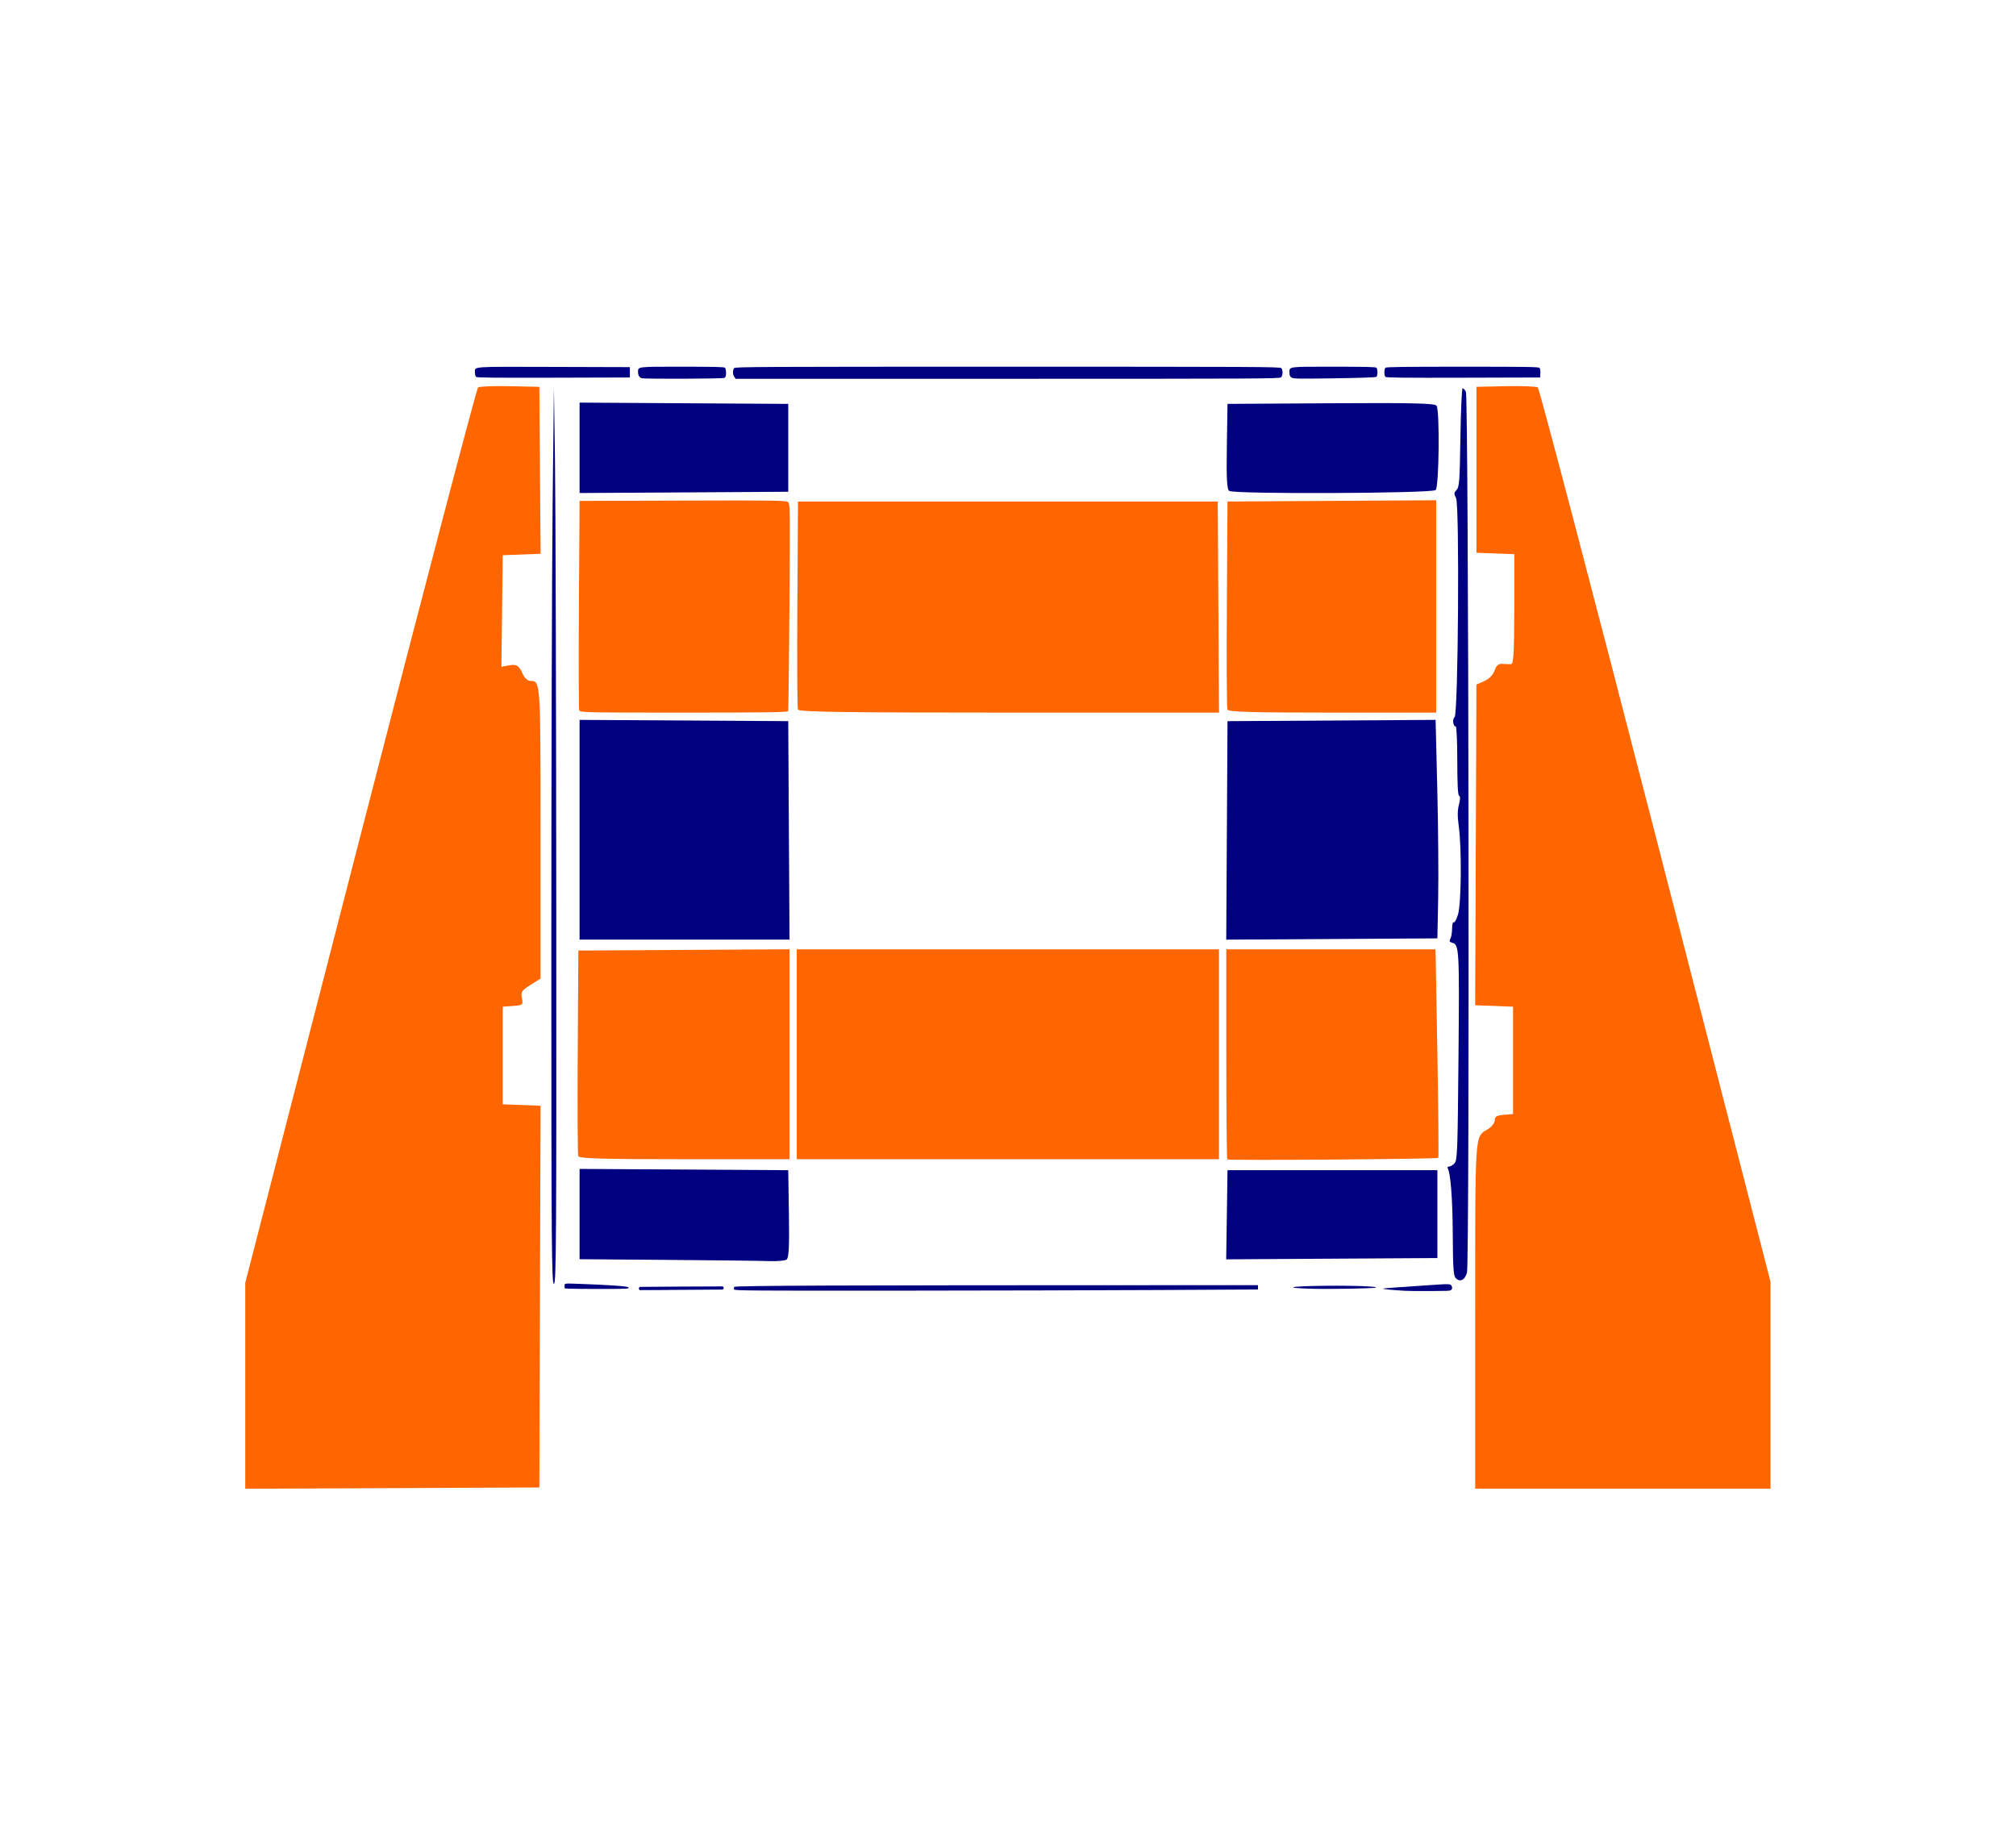
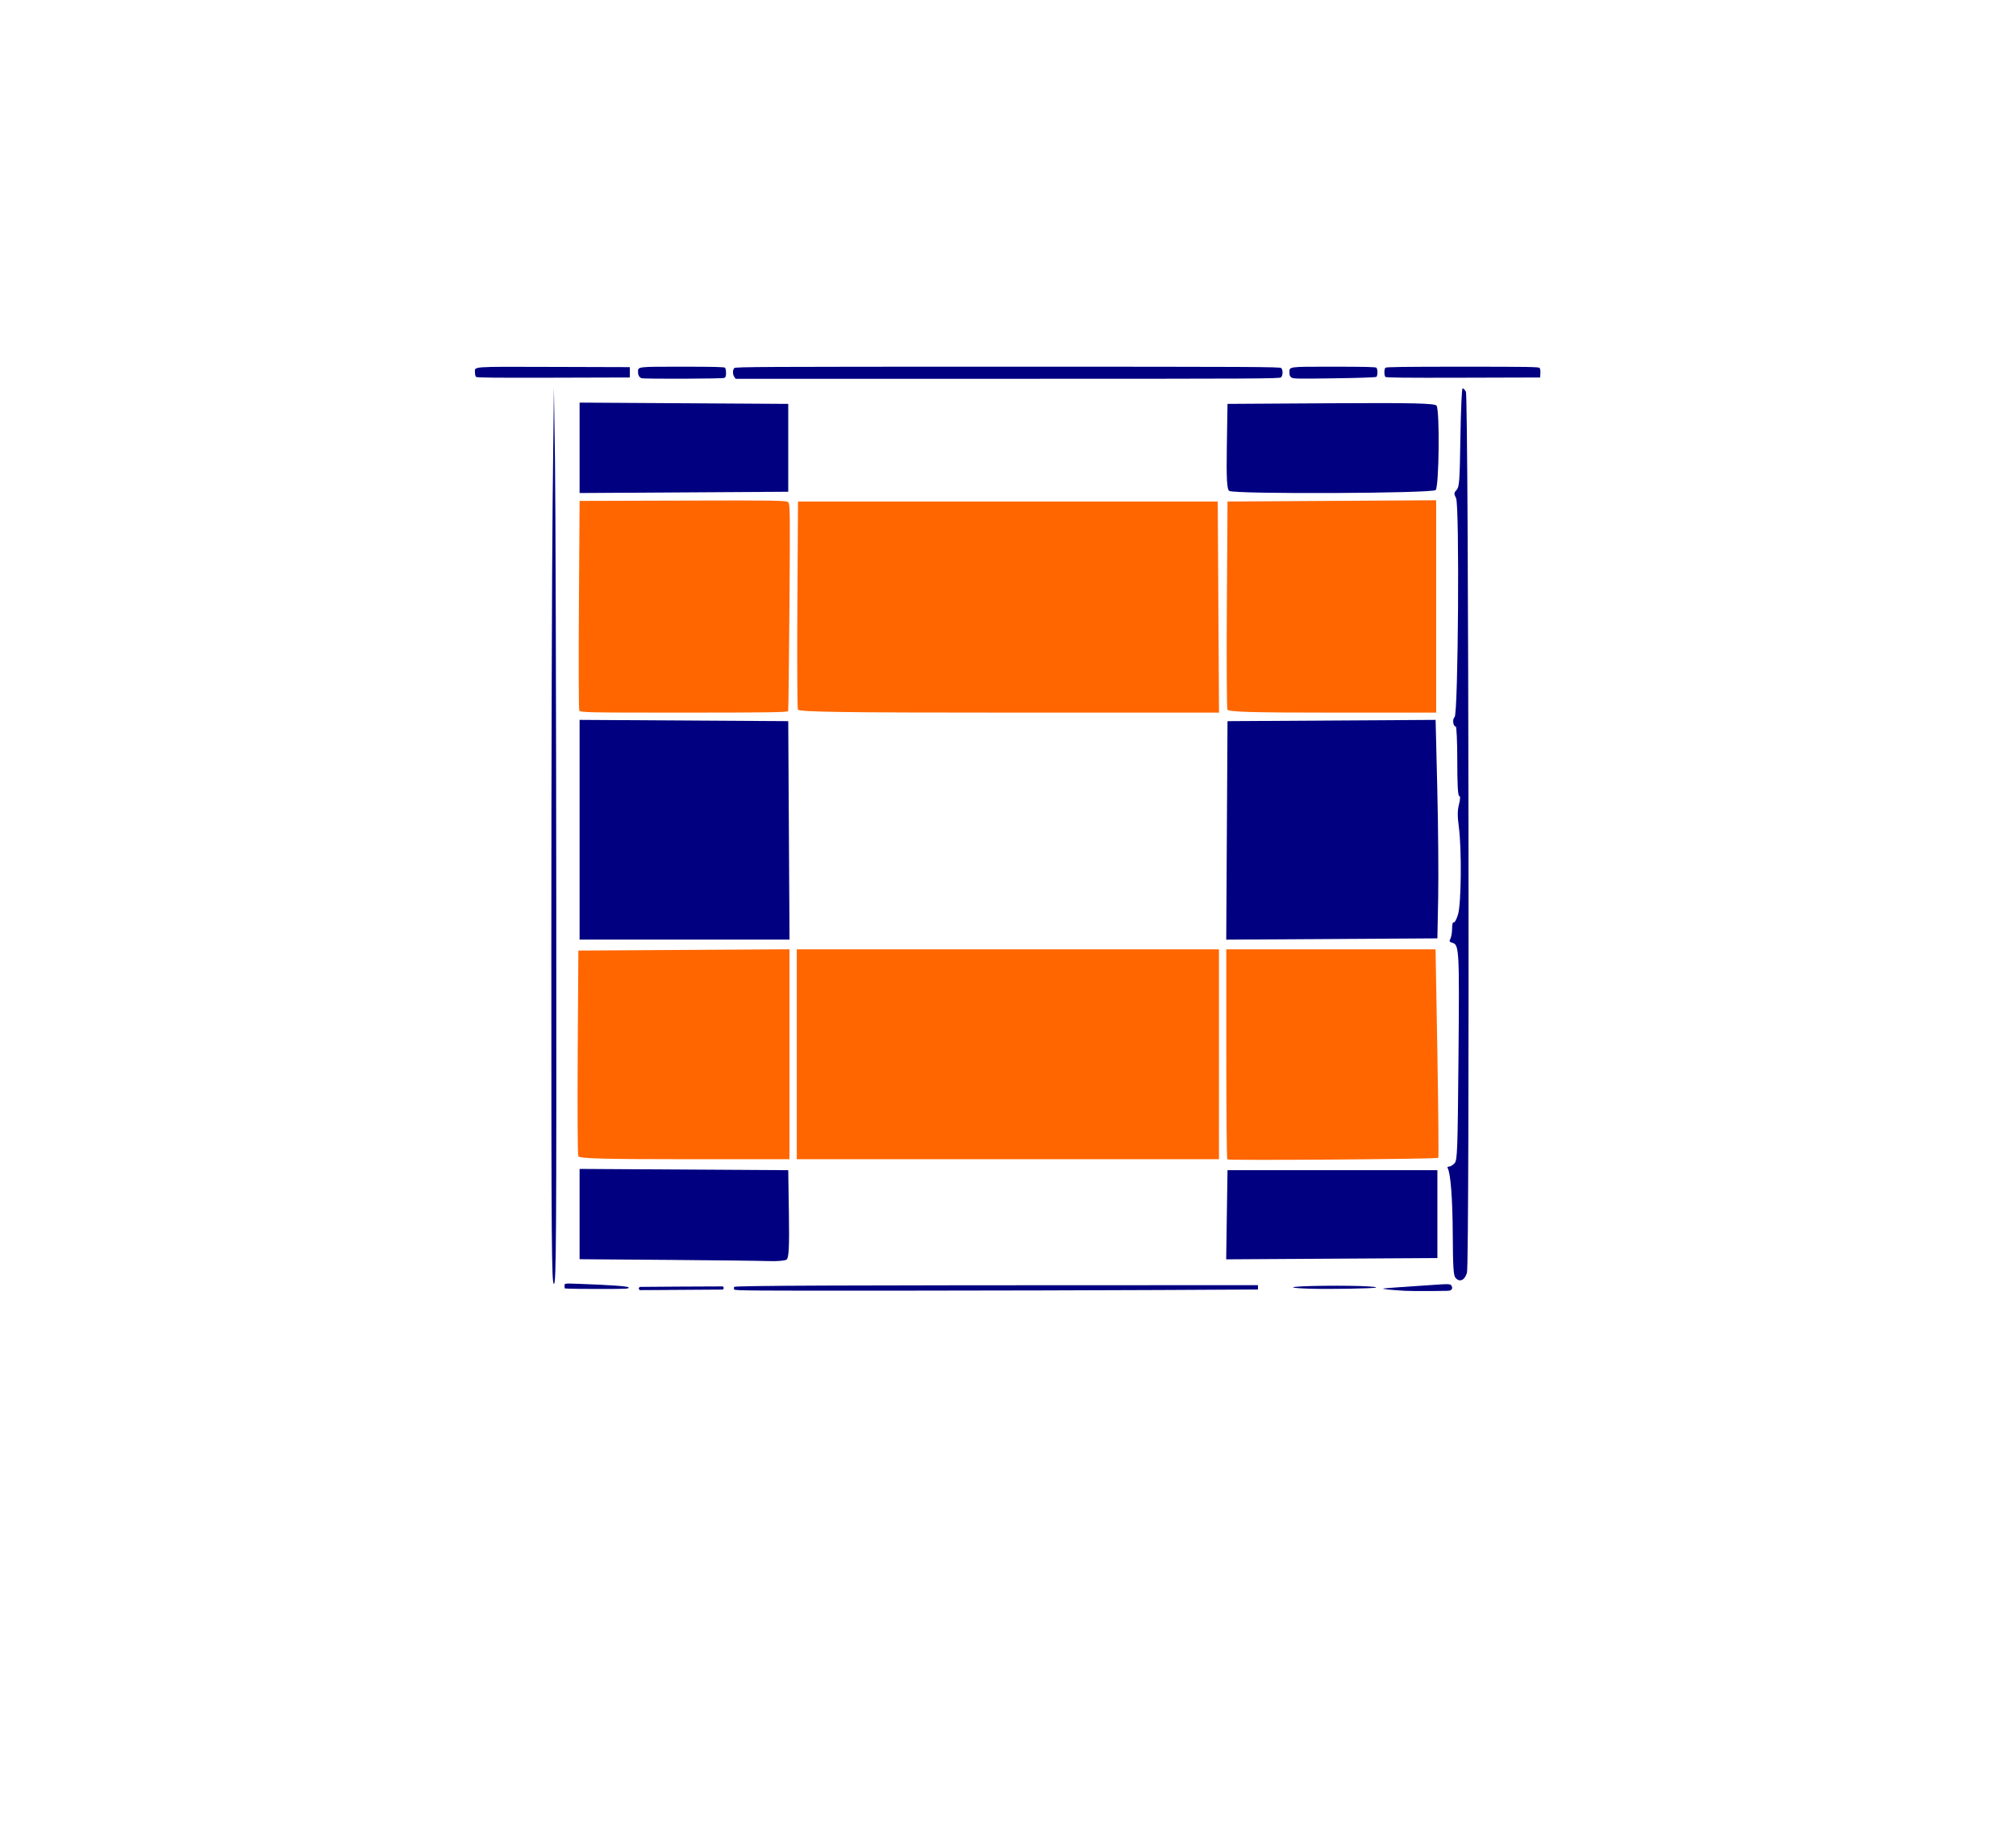
<svg xmlns="http://www.w3.org/2000/svg" xmlns:ns1="http://sodipodi.sourceforge.net/DTD/sodipodi-0.dtd" xmlns:ns2="http://www.inkscape.org/namespaces/inkscape" version="1.1" viewBox="0.00 0.00 275.00 250.00" id="svg138" ns1:docname="Universal Fairlead Roller.svg" ns2:version="1.3.2 (091e20e, 2023-11-25, custom)">
  <defs id="defs138" />
  <ns1:namedview id="namedview138" pagecolor="#ffffff" bordercolor="#666666" borderopacity="1.0" ns2:showpageshadow="2" ns2:pageopacity="0.0" ns2:pagecheckerboard="0" ns2:deskcolor="#d1d1d1" ns2:zoom="2.1241488" ns2:cx="159.82873" ns2:cy="135.34834" ns2:window-width="1920" ns2:window-height="986" ns2:window-x="-11" ns2:window-y="-11" ns2:window-maximized="1" ns2:current-layer="svg138" />
-   <path style="fill:#ff6600;stroke-width:0.333" d="M 33.455,189.03 V 174.992 L 49.153,114.044 C 57.787,80.522 65.015,52.983 65.215,52.846 c 0.2,-0.138 2.162,-0.212 4.359,-0.166 l 3.995,0.084 0.088,11.387 0.088,11.387 -2.584,0.097 -2.584,0.097 -0.09,7.616 -0.09,7.616 0.937,-0.187 c 1.122,-0.224 1.457,-0.025 1.988,1.184 0.227,0.516 0.667,0.915 1.009,0.915 1.41,0 1.405,-0.074 1.405,20.702 v 19.903 l -1.368,0.863 c -1.205,0.761 -1.345,0.977 -1.177,1.817 0.183,0.917 0.138,0.957 -1.212,1.055 l -1.403,0.102 v 6.658 6.658 l 2.582,0.097 2.582,0.097 -0.085,26.035 -0.085,26.035 -20.057,0.086 -20.057,0.086 z" id="path138" />
-   <path style="fill:#ff6600;stroke-width:0.333" d="m 201.232,179.325 c 0,-25.491 -0.091,-24.172 1.748,-25.311 0.503,-0.312 0.915,-0.854 0.915,-1.205 0,-0.497 0.276,-0.661 1.248,-0.741 l 1.248,-0.103 v -7.324 -7.324 l -2.582,-0.097 -2.582,-0.097 0.086,-21.873 0.086,-21.873 1.068,-0.47 c 0.655,-0.288 1.199,-0.846 1.406,-1.44 0.252,-0.722 0.531,-0.954 1.096,-0.908 0.417,0.034 0.945,0.045 1.174,0.025 0.319,-0.028 0.416,-1.774 0.416,-7.513 v -7.476 l -2.58,-0.097 -2.58,-0.097 V 64.081 52.763 l 3.995,-0.084 c 2.197,-0.046 4.165,0.029 4.373,0.166 0.208,0.138 7.436,27.643 16.062,61.124 l 15.684,60.874 v 14.109 14.109 H 221.371 201.232 Z" id="path139" />
  <path style="fill:#ff6600;stroke-width:0.166" d="m 79.017,96.912 c -0.077,-0.16 -0.098,-6.658 -0.047,-14.439 l 0.092,-14.148 14.093,-0.043 c 12.899,-0.039 14.117,-0.019 14.367,0.232 0.252,0.252 0.265,1.408 0.166,14.274 -0.059,7.7 -0.137,14.093 -0.173,14.208 -0.051,0.164 -3.04,0.208 -14.212,0.208 -13.309,0 -14.155,-0.017 -14.287,-0.291 z" id="path140" />
  <path style="fill:#ff6600;stroke-width:0.333" d="m 78.881,157.706 c -0.088,-0.229 -0.121,-6.633 -0.073,-14.231 l 0.087,-13.815 14.397,-0.087 14.397,-0.087 v 14.318 14.318 H 93.365 c -11.157,0 -14.36,-0.092 -14.484,-0.416 z" id="path141" />
  <path style="fill:#ff6600;stroke-width:0.333" d="m 108.688,143.808 v -14.314 h 28.795 28.795 v 14.314 14.314 h -28.795 -28.795 z" id="path142" />
  <path style="fill:#ff6600;stroke-width:0.333" d="m 108.841,96.788 c -0.088,-0.229 -0.121,-6.708 -0.073,-14.397 l 0.087,-13.981 h 28.628 28.628 l 0.087,14.397 0.087,14.397 H 137.643 c -22.611,0 -28.676,-0.088 -28.802,-0.416 z" id="path143" />
  <path style="fill:#ff6600;stroke-width:0.333" d="m 167.429,96.788 c -0.088,-0.229 -0.121,-6.708 -0.073,-14.397 l 0.087,-13.981 14.231,-0.087 14.231,-0.087 v 14.484 14.484 h -14.158 c -11.021,0 -14.194,-0.092 -14.318,-0.416 z" id="path144" />
  <path style="fill:#ff6600;stroke-width:0.333" d="m 167.416,158.15 c -0.076,-0.076 -0.139,-6.555 -0.139,-14.397 v -14.259 h 14.273 14.273 l 0.247,14.164 c 0.136,7.79 0.192,14.217 0.124,14.281 -0.176,0.169 -28.613,0.377 -28.779,0.211 z" id="path145" />
  <path style="fill:#000080;stroke-width:0.333" d="m 90.962,171.854 -11.901,-0.092 v -6.158 -6.158 l 14.231,0.087 14.231,0.087 0.091,5.967 c 0.07,4.551 -0.009,6.031 -0.333,6.237 -0.233,0.148 -1.323,0.236 -2.421,0.195 -1.099,-0.041 -7.353,-0.115 -13.898,-0.166 z" id="path146" />
  <path style="fill:#000080;stroke-width:0.333" d="M 79.061,113.179 V 98.195 l 14.231,0.087 14.231,0.087 0.087,14.897 0.087,14.897 H 93.379 79.061 Z" id="path147" />
  <path style="fill:#000080;stroke-width:0.333" d="m 79.061,61.085 v -6.166 l 14.231,0.087 14.231,0.087 v 5.992 5.992 l -14.231,0.087 -14.231,0.087 z" id="path148" />
  <path style="fill:#000080;stroke-width:0.333" d="m 167.685,66.964 c -0.323,-0.205 -0.402,-1.652 -0.333,-6.07 l 0.091,-5.801 14.126,-0.087 c 11.08,-0.068 14.183,0.004 14.392,0.333 0.447,0.704 0.337,11.046 -0.123,11.505 -0.465,0.465 -27.429,0.58 -28.154,0.12 z" id="path149" />
  <path style="fill:#000080;stroke-width:0.333" d="m 167.357,113.269 0.087,-14.9 14.193,-0.087 14.193,-0.087 0.228,9.408 c 0.126,5.174 0.18,11.879 0.121,14.9 l -0.107,5.493 -14.401,0.087 -14.401,0.087 z" id="path150" />
  <path style="fill:#000080;stroke-width:0.333" d="m 167.353,165.699 0.091,-6.079 h 14.314 14.314 v 5.992 5.992 l -14.405,0.087 -14.405,0.087 z" id="path151" />
  <path style="fill:#000080;stroke-width:0.118" d="m 64.933,51.409 c -0.078,-0.078 -0.142,-0.339 -0.142,-0.581 0,-0.873 -0.814,-0.813 10.749,-0.78 l 10.377,0.03 v 0.706 0.706 l -10.421,0.03 c -8.008,0.023 -10.454,-0.003 -10.563,-0.112 z" id="path152" />
  <path style="fill:#000080;stroke-width:0.118" d="m 87.506,51.586 c -0.293,-0.105 -0.471,-0.413 -0.471,-0.815 0,-0.78 -0.233,-0.751 6.046,-0.751 4.258,0 5.712,0.035 5.817,0.141 0.078,0.078 0.141,0.394 0.141,0.702 0,0.434 -0.051,0.588 -0.228,0.683 -0.235,0.126 -10.96,0.164 -11.306,0.04 z" id="path153" />
  <path style="fill:#000080;stroke-width:0.118" d="m 100.164,51.406 c -0.236,-0.337 -0.235,-0.964 0.002,-1.201 0.167,-0.167 3.716,-0.185 37.301,-0.185 33.585,0 37.133,0.018 37.301,0.185 0.258,0.258 0.239,1.024 -0.03,1.268 -0.199,0.18 -2.958,0.195 -37.302,0.195 h -37.087 z" id="path154" />
  <path style="fill:#000080;stroke-width:0.118" d="m 176.159,51.493 c -0.196,-0.142 -0.265,-0.31 -0.265,-0.647 0,-0.866 -0.296,-0.826 6.046,-0.826 4.258,0 5.712,0.035 5.817,0.141 0.186,0.186 0.182,1.092 -0.006,1.243 -0.091,0.073 -2.284,0.15 -5.738,0.2 -5.061,0.073 -5.616,0.063 -5.855,-0.111 z" id="path155" />
  <path style="fill:#000080;stroke-width:0.118" d="m 188.982,51.409 c -0.183,-0.183 -0.184,-1.065 -6.3e-4,-1.248 0.108,-0.108 2.604,-0.141 10.519,-0.141 8.829,0 10.399,0.025 10.517,0.167 0.078,0.094 0.123,0.418 0.103,0.736 l -0.036,0.568 -10.48,0.03 c -8.054,0.023 -10.513,-0.003 -10.622,-0.112 z" id="path156" />
  <path style="fill:#000080;stroke-width:0.118" d="m 100.141,175.894 c -0.037,-0.097 -0.037,-0.256 0,-0.353 0.068,-0.178 14.417,-0.234 60.011,-0.235 l 11.446,-3e-4 v 0.294 0.294 l -13.476,0.071 c -7.412,0.039 -23.474,0.079 -35.694,0.088 -19.652,0.015 -22.226,-0.003 -22.286,-0.159 z" id="path157" />
  <path style="fill:#000080;stroke-width:0.059" d="m 77.619,175.78 -0.588,-0.033 -0.015,-0.265 c -0.026,-0.452 -0.139,-0.432 1.964,-0.358 4.11,0.145 6.599,0.32 6.755,0.476 0.094,0.094 -0.009,0.139 -0.423,0.185 -0.445,0.05 -6.784,0.045 -7.692,-0.006 z" id="path158" />
  <path style="fill:#000080;stroke-width:0.059" d="m 88.495,175.968 c 0.706,-0.009 1.845,-0.009 2.53,2e-5 0.686,0.009 0.108,0.017 -1.284,0.017 -1.392,-1e-5 -1.953,-0.008 -1.247,-0.017 z" id="path159" />
  <path style="fill:#000080;stroke-width:0.029" d="m 87.207,175.907 c -0.087,-0.087 -0.088,-0.194 -0.003,-0.293 l 0.066,-0.077 5.619,-0.041 c 3.09,-0.023 5.65,-0.034 5.687,-0.024 0.068,0.017 0.154,0.145 0.154,0.228 0,0.024 -0.031,0.08 -0.069,0.124 l -0.069,0.08 -3.307,0.022 c -1.819,0.012 -4.365,0.029 -5.658,0.036 l -2.351,0.014 z" id="path160" />
  <path style="fill:#000080;stroke-width:0.059" d="m 178.483,175.779 c -1.394,-0.052 -2.089,-0.111 -2.089,-0.177 0,-0.219 7.691,-0.307 10.411,-0.12 0.797,0.055 0.945,0.079 0.881,0.144 -0.136,0.136 -6.721,0.246 -9.203,0.152 z" id="path161" />
  <path style="fill:#000080;stroke-width:0.059" d="m 191.606,176.07 c -1.842,-0.112 -3.002,-0.229 -2.932,-0.296 0.027,-0.026 0.856,-0.101 1.843,-0.168 0.987,-0.067 2.984,-0.203 4.438,-0.302 2.891,-0.198 2.901,-0.197 3.073,0.135 0.113,0.219 0.065,0.425 -0.13,0.553 -0.134,0.088 -0.438,0.1 -2.809,0.114 -1.462,0.008 -3.029,-0.007 -3.482,-0.035 z" id="path162" />
  <path style="fill:#000080;stroke-width:0.235" d="m 198.53,174.28 c -0.264,-0.318 -0.338,-1.549 -0.361,-5.955 -0.025,-4.833 -0.299,-8.356 -0.702,-9.008 -0.066,-0.107 0.028,-0.195 0.21,-0.195 0.182,0 0.515,-0.203 0.74,-0.452 0.376,-0.415 0.419,-1.596 0.534,-14.535 0.131,-14.725 0.099,-15.291 -0.868,-15.544 -0.365,-0.096 -0.414,-0.211 -0.233,-0.55 0.126,-0.236 0.23,-0.866 0.23,-1.4 0,-0.555 0.096,-0.912 0.224,-0.832 0.123,0.076 0.388,-0.413 0.588,-1.088 0.443,-1.491 0.508,-8.944 0.104,-11.944 -0.195,-1.451 -0.191,-2.207 0.017,-3.033 0.195,-0.773 0.202,-1.125 0.025,-1.184 -0.168,-0.056 -0.252,-1.648 -0.252,-4.772 0,-2.578 -0.094,-4.688 -0.208,-4.688 -0.367,0 -0.492,-1.011 -0.158,-1.277 0.495,-0.394 0.686,-28.919 0.2,-29.875 -0.305,-0.6 -0.297,-0.716 0.075,-1.127 0.371,-0.409 0.426,-1.178 0.518,-7.158 0.057,-3.685 0.192,-6.699 0.3,-6.699 0.108,0 0.31,0.211 0.448,0.469 0.378,0.707 0.523,118.889 0.147,120.168 -0.31,1.055 -1.016,1.36 -1.579,0.681 z" id="path163" />
  <path style="fill:#000080;stroke-width:0.235" d="m 75.207,129.758 c 1.07e-4,-24.954 0.08,-52.468 0.177,-61.142 l 0.176,-15.771 0.143,9.886 c 0.079,5.437 0.158,32.951 0.177,61.142 0.029,45.419 -0.007,51.256 -0.32,51.256 -0.313,0 -0.353,-5.198 -0.353,-45.371 z" id="path164" />
</svg>